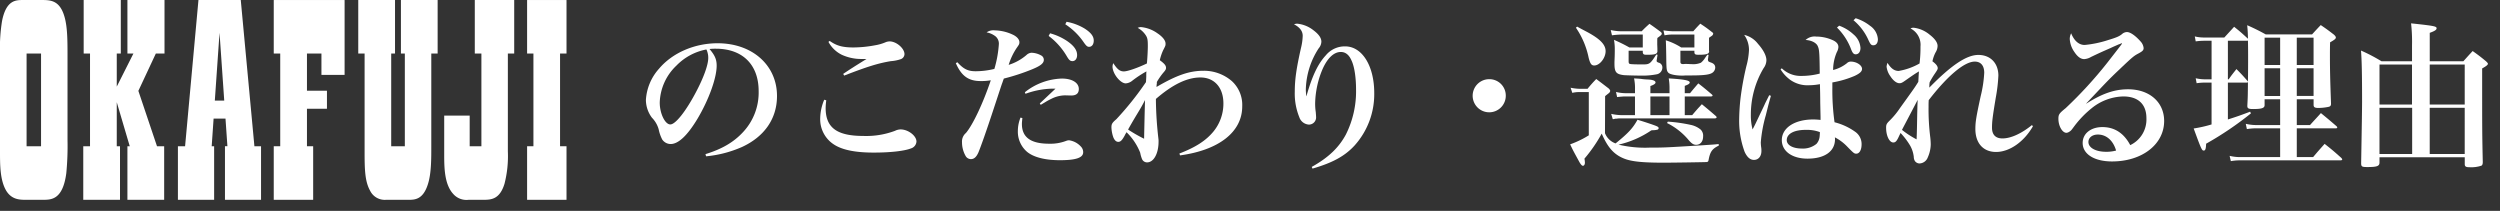
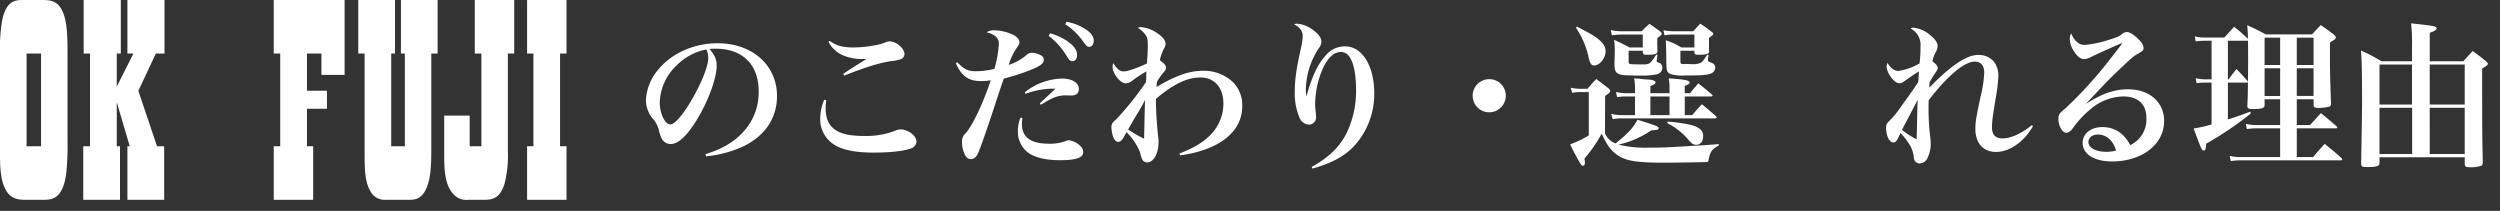
<svg xmlns="http://www.w3.org/2000/svg" id="レイヤー_1" data-name="レイヤー 1" viewBox="0 0 703.999 59.386">
  <rect x="0" y="0" width="703.999" height="59.386" fill="#333333" stroke="none" />
  <defs>
    <style>.cls-1{fill:#fff;}</style>
  </defs>
  <path class="cls-1" d="M198.657,43.405c4.686-1.445,7.971-3.372,10.6-6.219a16.291,16.291,0,0,0,4.379-11.517c0-7.489-4.554-11.955-12.086-11.955a13.88,13.88,0,0,0-1.752.086c1.533,1.8,2.015,2.979,2.015,4.687,0,3.5-2.234,9.634-5.387,14.933-2.847,4.73-5.387,7.138-7.576,7.138a2.883,2.883,0,0,1-2.365-1.269,10.827,10.827,0,0,1-1.007-2.891,7.562,7.562,0,0,0-1.883-3.24,8.414,8.414,0,0,1-1.708-5.037,14.44,14.44,0,0,1,3.679-8.758c3.765-4.467,9.984-7.183,16.509-7.183,9.766,0,16.729,6.175,16.729,14.846,0,6.351-3.5,11.431-9.854,14.364a32.559,32.559,0,0,1-10.115,2.628Zm-8.189-24.918a14.93,14.93,0,0,0-4.686,10.423c0,3.021,1.489,6.131,2.978,6.131,1.445,0,4.336-3.635,7.183-9.022,2.189-4.117,3.5-7.752,3.5-9.678a5.042,5.042,0,0,0-.174-1.445,4.209,4.209,0,0,0-.351-.964A15.88,15.88,0,0,0,190.468,18.487Z" />
  <path class="cls-1" d="M232.679,28.253A16.231,16.231,0,0,0,232.5,30.4c0,5.563,3.152,7.883,10.641,7.883a22.975,22.975,0,0,0,8.89-1.445,3.717,3.717,0,0,1,1.576-.394c2.146,0,4.467,1.8,4.467,3.415a2.153,2.153,0,0,1-1.532,1.928c-1.884.744-5.825,1.181-10.511,1.181-5.167,0-8.8-.744-11.123-2.232a8.444,8.444,0,0,1-3.941-7.357,14.108,14.108,0,0,1,1.138-5.3Zm.963-16.73c1.927,1.359,3.591,1.84,6.744,1.84a34.082,34.082,0,0,0,6.044-.613,12.9,12.9,0,0,0,3.109-.92,3.746,3.746,0,0,1,.963-.175c1.927,0,4.2,1.971,4.2,3.591a1.551,1.551,0,0,1-1.138,1.445,10.83,10.83,0,0,1-2.671.525c-3.548.57-6.745,1.578-13.182,4.074l-.263-.482c1.182-.832,3.722-2.453,6.569-4.2h-1.314a13.122,13.122,0,0,1-5.649-1.181,8.567,8.567,0,0,1-3.766-3.635Z" />
  <path class="cls-1" d="M269.59,17.523c1.752,1.927,2.978,2.54,5.168,2.54a22.7,22.7,0,0,0,5.255-.657,31.742,31.742,0,0,0,1.27-7.05,2.687,2.687,0,0,0-.92-2.1,5.722,5.722,0,0,0-2.54-1.139,3.346,3.346,0,0,1,2.278-.569,12.447,12.447,0,0,1,5.036,1.182c1.181.526,1.927,1.358,1.927,2.147,0,.525-.088.656-.7,1.532a17.674,17.674,0,0,0-2.321,4.86,14.137,14.137,0,0,0,4.993-2.758,2.256,2.256,0,0,1,1.445-.657,5.944,5.944,0,0,1,2.759.788,1.382,1.382,0,0,1,.7,1.183v.087c-.044.92-.919,1.621-3.241,2.584a59.2,59.2,0,0,1-8.014,2.628c-.262.657-.438,1.269-.526,1.445-.131.351-1.05,3.153-2.233,6.743-2.1,6.4-3.722,10.992-4.423,12.656-.569,1.271-1.226,1.84-2.1,1.84a1.739,1.739,0,0,1-1.4-.744,7.724,7.724,0,0,1-1.1-3.985,3.13,3.13,0,0,1,1.1-2.628c1.927-2.277,4.773-8.233,7.007-14.846a15.135,15.135,0,0,1-2.891.219c-3.416,0-5.386-1.445-6.963-5.036ZM287.9,33.245c-.088.832-.132,1.27-.132,1.664,0,3.766,2.5,5.561,7.664,5.561a12.416,12.416,0,0,0,4.773-.788,2.22,2.22,0,0,1,.876-.175,5.552,5.552,0,0,1,3.284,1.752,2.25,2.25,0,0,1,.658,1.621c0,1.532-2.015,2.233-6.526,2.233-4.2,0-7.444-.832-9.284-2.365a7.461,7.461,0,0,1-2.584-5.868,10.091,10.091,0,0,1,.745-3.767Zm.7-7.27a17.517,17.517,0,0,1,10.423-3.853c2.89,0,4.773,1.182,4.773,2.933,0,1.227-.7,1.84-2.145,1.84l-1.708-.044a8.8,8.8,0,0,0-3.855.963,17.267,17.267,0,0,0-1.839,1.008c-.525.307-.657.394-1.182.7l-.263-.394c.745-.7,1.27-1.183,2.1-1.971l1.489-1.4.832-.789h-1.094a23.42,23.42,0,0,0-7.357,1.446Zm7.095-16.6a16.2,16.2,0,0,1,4.685,2.1c2.015,1.358,2.935,2.627,2.935,4.029,0,1.007-.526,1.707-1.315,1.707-.612,0-.919-.262-1.532-1.269a19.275,19.275,0,0,0-5.167-5.824Zm4.641-3.241a14.919,14.919,0,0,1,5.124,1.927C307.208,9.2,308,10.21,308,11.436c0,1.051-.525,1.752-1.313,1.752-.482,0-.788-.263-1.446-1.182a18.464,18.464,0,0,0-5.254-5.168Z" />
  <path class="cls-1" d="M332.12,43.23c4.555-1.752,7.4-3.592,9.5-6.088a12.418,12.418,0,0,0,2.891-8.013c0-4.467-2.54-7.314-6.482-7.314-3.766,0-7.882,2.015-12.524,6.043v.613a103.507,103.507,0,0,0,.7,10.554,5.031,5.031,0,0,1,.044.877c0,3.328-1.357,5.824-3.24,5.824a1.535,1.535,0,0,1-1.445-1.008,9.156,9.156,0,0,1-.483-1.708,16.53,16.53,0,0,0-3.853-5.78c-.219.4-.395.656-.482.876-.788,1.444-1.226,1.839-1.839,1.839-.57,0-1.008-.4-1.358-1.182a9.181,9.181,0,0,1-.569-2.89c0-.964.218-1.315,1.4-2.322a86.191,86.191,0,0,0,8.321-10.422c.043-.614.043-.614.087-1.489,0-.832,0-.92.044-1.533a31.13,31.13,0,0,0-3.941,2.584,3.27,3.27,0,0,1-1.883.788c-1.533,0-3.723-2.759-3.723-4.729a2.772,2.772,0,0,1,.219-.964c1.1,1.708,1.84,2.321,2.978,2.321,1.007,0,3.723-.92,6.482-2.233.131-1.227.263-3.767.263-4.862,0-1.751-.088-2.321-.57-3.065a6.339,6.339,0,0,0-2.277-2.1,2.251,2.251,0,0,1,.919-.218,9.462,9.462,0,0,1,4.642,1.751c1.446.963,2.278,2.014,2.278,2.89,0,.57,0,.57-.7,1.927a14.119,14.119,0,0,0-.919,2.759c1.313.964,1.751,1.489,1.751,2.145,0,.395-.131.658-.788,1.4a18.805,18.805,0,0,0-1.795,2.584v.393a5.825,5.825,0,0,0-.088,1.007c5.693-3.328,9.24-4.555,13.225-4.555a12.006,12.006,0,0,1,8.014,2.935,9.09,9.09,0,0,1,2.891,7.095c0,7.181-6.526,12.305-17.518,13.8ZM319.815,32.763c-.963,1.62-1.446,2.453-2.147,3.723a41.968,41.968,0,0,0,4.512,2.583c.043-2.276.175-8.364.262-10.9C321.654,29.7,321.26,30.4,319.815,32.763Z" />
  <path class="cls-1" d="M369.382,47c4.642-2.584,7.62-5.387,9.635-9.153a27.129,27.129,0,0,0,2.846-12.656c0-3.416-.482-6.569-1.314-8.233-.7-1.576-1.708-2.322-2.978-2.322-1.97,0-3.809,1.752-5.212,4.994A25.967,25.967,0,0,0,370.346,29a15.993,15.993,0,0,0,.175,2.584c.044.569.088,1.138.088,1.313a2.029,2.029,0,0,1-2.015,2.19,3.038,3.038,0,0,1-2.715-2.1,17.647,17.647,0,0,1-1.27-7.139c0-3.415.438-6.524,1.751-12.349a15.859,15.859,0,0,0,.482-3.415c0-1.314-.832-2.409-2.452-3.241a2.761,2.761,0,0,1,.876-.175,8.7,8.7,0,0,1,4.641,1.883c1.49,1.138,2.191,2.145,2.191,3.2a2.963,2.963,0,0,1-.745,1.839,22.151,22.151,0,0,0-3.635,11.605c0,.526.044.963.132,1.883h.043c1.621-5.736,3.241-9.108,5.474-11.518a6.905,6.905,0,0,1,5.43-2.5c4.773,0,8.189,5.475,8.189,13.138A21.612,21.612,0,0,1,381.425,41c-2.759,2.978-6.131,4.817-11.824,6.481Z" />
  <path class="cls-1" d="M424.029,26.939a4.664,4.664,0,1,1-4.642-4.642A4.616,4.616,0,0,1,424.029,26.939Z" />
  <path class="cls-1" d="M451.963,37.493a4.978,4.978,0,0,0,2.979,2.89c3.59-2.89,4.9-4.335,6.174-6.657,2.5.745,5.036,1.621,5.474,1.84.351.175.482.307.482.525a.444.444,0,0,1-.263.395,4.285,4.285,0,0,1-1.314.175c-.132,0-.262.044-.481.044a27.112,27.112,0,0,1-9.24,4.029,32.322,32.322,0,0,0,8.845.832c3.986,0,3.986,0,14.8-.657,2.539-.175,2.978-.175,4.554-.351l.044.438c-1.883.92-2.452,1.709-2.891,4.117-.088.394-.219.525-.744.525-.7.044-9.635.175-11.736.175-6.043,0-9.153-.306-11.255-1.139-2.891-1.137-4.642-3.108-6.35-7.049a41.583,41.583,0,0,1-4.861,7.049,8.435,8.435,0,0,1,.132,1.095c0,.526-.22.92-.571.92-.261,0-.612-.394-1.007-1.095-1.751-3.2-1.751-3.2-2.583-4.948a26.946,26.946,0,0,0,5.254-2.54V25.931h-2.5a8.093,8.093,0,0,0-2.145.219l-.482-1.445a14.16,14.16,0,0,0,2.627.306h2.147a34.693,34.693,0,0,1,2.452-2.758c1.533,1.138,1.971,1.489,3.46,2.628a1.477,1.477,0,0,1,.481.7,1.13,1.13,0,0,1-.525.744c-.657.525-.657.525-.92.744Zm-7.839-30c.613.35.613.35,2.935,1.577,3.547,1.926,5.08,3.5,5.08,5.342,0,1.927-1.664,4.029-3.2,4.029-.789,0-1.139-.481-1.577-2.189A23.033,23.033,0,0,0,443.774,7.8ZM466.5,17.086v.043c0,.219.176.394.613.526a1.37,1.37,0,0,1,1.008,1.4,1.933,1.933,0,0,1-1.445,1.839,20.719,20.719,0,0,1-4.643.395c-1.576,0-4.335-.088-4.773-.132-2.146-.263-2.627-.832-2.627-3.24V17.48c.044-1.27.088-1.8.088-3.46a15.347,15.347,0,0,0-.22-2.8,44.16,44.16,0,0,1,4.336,2.146h3.767V9.728h-5.913a21.23,21.23,0,0,0-2.759.219l-.35-1.488a14.446,14.446,0,0,0,3.109.349H462.3c.919-.963,1.226-1.225,2.189-2.1,1.1.744,2.1,1.488,3.11,2.233.262.219.349.351.349.482,0,.35-.087.437-1.225,1.269a8.1,8.1,0,0,0-.044.964v.876c.044,1.008.044,1.226.044,2.015-.132.7-.745.876-3.066.876-.745,0-.963-.132-1.05-.658v-.481h-3.987v2.891c0,.656.088.832.657.875.176.043,1.49.087,2.584.087h1.007c1.664,0,1.971-.306,3.548-2.8l.351.088Zm3.635,9.152V25.011a16.167,16.167,0,0,0-.219-2.933c4.336.263,5.912.569,5.912,1.138,0,.351-.437.614-1.4.963v2.059h1.489c.963-1.183,1.314-1.576,2.32-2.759,1.665,1.271,2.147,1.708,3.811,3.11a.784.784,0,0,1,.219.306c0,.175-.219.263-.482.263h-7.357v5.255h2.1c1.182-1.4,1.533-1.8,2.715-3.066,1.752,1.446,2.278,1.883,3.942,3.328a.646.646,0,0,1,.218.351c0,.175-.218.307-.481.307H456.343a6.863,6.863,0,0,0-.832.044c-.044,0-.176.043-.263.043a1.945,1.945,0,0,0-.7.087,1.348,1.348,0,0,1-.4.044l-.437-1.489a13.611,13.611,0,0,0,2.628.351h4.072V27.158h-2.847c-.262,0-1.006.044-2.189.175l-.307-1.445a11,11,0,0,0,2.5.35h2.847V25.1a13.387,13.387,0,0,0-.263-3.021c.876.044,1.534.088,1.927.131a16.069,16.069,0,0,0,1.84.175c1.444.044,2.276.35,2.276.832,0,.351-.437.657-1.444,1.007v2.015Zm-5.386,6.175h5.386V27.158h-5.386Zm16.378-16.948-.175,1.27v.132c.087.437.132.481.744.7.92.307,1.314.745,1.314,1.489a1.85,1.85,0,0,1-1.051,1.576c-.875.438-2.452.614-6.087.614H474.6a8.359,8.359,0,0,1-.875.044c-1.84,0-3.46-.351-3.9-.788-.525-.614-.568-.832-.612-4.555q-.066-4.138-.132-4.6a17.66,17.66,0,0,1,4.336,2.015h3.723V9.728h-6.088a11.194,11.194,0,0,0-2.321.219l-.306-1.4a24.059,24.059,0,0,0,2.627.262h5.781c.832-.963,1.095-1.225,1.971-2.145,1.445.964,1.883,1.27,3.284,2.364.263.176.35.307.35.439a.9.9,0,0,1-.438.657c-.569.393-.569.393-.744.525v3.328a3.137,3.137,0,0,0,.044.57c-.088.657-.832.876-2.979.876-.92,0-1.138-.132-1.181-.7v-.437H473.2v3.109c0,.482.219.657.832.657l.438-.043c.525,0,.657,0,1.533.043h.307a5.4,5.4,0,0,0,2.671-.394,5.2,5.2,0,0,0,1.006-1.1l.439-.657.393-.525ZM469.655,34.252a43.609,43.609,0,0,1,6.482.92,6.471,6.471,0,0,1,2.759,1.314,2.365,2.365,0,0,1,.7,1.927c0,1.444-.788,2.364-1.971,2.364-.7,0-1.183-.307-2.015-1.227a18.778,18.778,0,0,0-6.174-4.9Z" />
-   <path class="cls-1" d="M498.685,26.982c-.307,1.1-.7,2.541-.788,2.891l-.658,2.628a38.378,38.378,0,0,0-1.4,7.576,11.97,11.97,0,0,0,.088,1.269,6.048,6.048,0,0,1,.087,1.183c0,1.489-.832,2.5-2.1,2.5-1.052,0-1.927-.744-2.628-2.277a25.252,25.252,0,0,1-1.533-9.284,59.039,59.039,0,0,1,.395-5.957,83.1,83.1,0,0,1,1.62-8.845,20.76,20.76,0,0,0,.745-4.6,7.308,7.308,0,0,0-1.358-4.248,6.849,6.849,0,0,1,3.9,2.54c1.489,1.664,2.365,3.328,2.365,4.6a3.881,3.881,0,0,1-.788,2.233,25.5,25.5,0,0,0-3.591,13.051,15.6,15.6,0,0,0,.482,4.2c.745-1.4.876-1.708,2.1-4.292.657-1.357,1.226-2.54,1.446-3.065l1.138-2.278Zm3.065-7.751a7.631,7.631,0,0,0,5.606,2.146,20.22,20.22,0,0,0,5.08-.657c-.044-5.43-.132-6.788-.483-7.532-.306-1.052-1.752-1.84-3.5-1.927a3.727,3.727,0,0,1,2.978-.963,11.323,11.323,0,0,1,4.555.963q1.707.723,1.708,1.971a3.291,3.291,0,0,1-.439,1.445,12.8,12.8,0,0,0-1.051,5.036,10.148,10.148,0,0,0,3.9-1.927,1.474,1.474,0,0,1,1.094-.438c1.578,0,3.154,1.007,3.154,2.058,0,.7-.613,1.27-2.1,1.971a27.721,27.721,0,0,1-6.261,1.839V24.75a64.886,64.886,0,0,0,.613,9.677,17.162,17.162,0,0,1,5.736,2.627,4.2,4.2,0,0,1,1.883,3.592c0,1.576-.612,2.627-1.488,2.627-.57,0-.7-.087-2.54-1.971a13.146,13.146,0,0,0-3.5-2.627,2.56,2.56,0,0,1,.043.526c0,3.416-2.891,5.473-7.751,5.473-4.335,0-7.226-2.1-7.226-5.21,0-3.46,3.591-5.825,8.89-5.825a19.288,19.288,0,0,1,2.014.131v-.788l-.087-4.072c0-1.752-.044-3.46-.088-5.212a17.091,17.091,0,0,1-3.065.307,8.41,8.41,0,0,1-5.256-1.49,10.564,10.564,0,0,1-2.758-2.977Zm6.744,17.342c-3.285,0-5.343,1.095-5.343,2.891,0,1.4,1.708,2.364,4.248,2.364a6,6,0,0,0,4.117-1.314,3.592,3.592,0,0,0,.876-1.926c.044-.263.087-1.051.087-1.314,0-.088,0-.088-.043-.088A10.508,10.508,0,0,0,508.494,36.573Zm9.415-29.341a11.8,11.8,0,0,1,4.03,2.452,5.435,5.435,0,0,1,1.97,3.81c0,1.1-.526,1.8-1.358,1.8-.568,0-.919-.394-1.358-1.62a16.972,16.972,0,0,0-3.9-5.913Zm4.642-2.1a12.551,12.551,0,0,1,4.073,2.145,4.94,4.94,0,0,1,2.19,3.766c0,1.051-.482,1.708-1.27,1.708-.613,0-.832-.263-1.4-1.489a15.473,15.473,0,0,0-4.2-5.562Z" />
  <path class="cls-1" d="M534.852,38.15c-.7,1.576-1.052,1.971-1.708,1.971-1.1,0-2.015-1.884-2.015-4.117,0-.92.131-1.182.963-2.014a22.206,22.206,0,0,0,2.934-3.548c4.161-5.78,4.161-5.78,5.167-7.4.045-.657.045-.657.088-1.576.044-.7.044-.7.088-1.358-1.357.832-1.357.832-3.985,2.672-.744.525-1.051.656-1.489.656-.832,0-1.795-.744-2.627-2.058a5.517,5.517,0,0,1-1.008-2.627,3.866,3.866,0,0,1,.264-1.051c.962,1.576,1.925,2.277,3.152,2.277a17.905,17.905,0,0,0,5.868-2.1,36.693,36.693,0,0,0,.263-4.774A5.126,5.126,0,0,0,538,8.02a1.687,1.687,0,0,1,.832-.219,8.506,8.506,0,0,1,4.511,1.927c1.489,1.139,2.277,2.234,2.277,3.2a3.516,3.516,0,0,1-.569,1.839,9.488,9.488,0,0,0-.876,2.5c1.008.746,1.489,1.358,1.489,1.927,0,.307-.176.613-.744,1.445a23.712,23.712,0,0,0-1.533,2.541,9.671,9.671,0,0,0-.088,1.489c6.219-6.35,10.511-9.2,13.795-9.2,3.416,0,5.649,2.321,5.649,5.825A45.246,45.246,0,0,1,562,27.552c-.876,5.3-1.052,6.657-1.052,8.409,0,1.97,1.008,3.021,2.935,3.021,2.364,0,5.343-1.357,8.32-3.766l.263.35c-2.539,4.423-6.612,7.226-10.379,7.226-3.591,0-5.824-2.452-5.824-6.482,0-1.927.218-3.328,1.489-9.2a34.333,34.333,0,0,0,1.007-6.612c0-2.015-.963-3.154-2.671-3.154-2.891,0-7.62,3.942-12.963,10.861-.044.876-.044.92-.044,1.882a63.319,63.319,0,0,0,.483,8.584,19.545,19.545,0,0,1,.13,2.014,9.377,9.377,0,0,1-.832,3.635,2.6,2.6,0,0,1-2.321,1.709,1.6,1.6,0,0,1-1.313-.7,2.223,2.223,0,0,1-.307-1.139,8.337,8.337,0,0,0-1.007-3.153,20.346,20.346,0,0,0-2.716-3.591Zm.744-1.577a24.889,24.889,0,0,0,4.116,2.672c.088-2.234.088-2.234.175-7.095.045-1.489.045-2.452.132-4.029C537.391,33.158,535.9,35.961,535.6,36.573Z" />
  <path class="cls-1" d="M587.527,29.173c4.468-2.847,7.927-4.03,11.738-4.03,6.043,0,10.159,3.635,10.159,8.934,0,6.569-6.218,11.386-14.67,11.386-4.992,0-8.277-2.058-8.277-5.211,0-2.627,2.277-4.467,5.562-4.467,3.415,0,6.043,1.708,7.838,5.08a7.982,7.982,0,0,0,4.555-7.576c0-3.942-2.321-6.131-6.526-6.131a14.681,14.681,0,0,0-8.8,3.24,28.47,28.47,0,0,0-5.037,5.212c-.744,1.007-.832,1.138-1.226,1.4a1.83,1.83,0,0,1-.92.394c-1.182,0-2.276-1.927-2.276-3.941,0-1.226.218-1.533,2.057-3.022a117.967,117.967,0,0,0,11.65-12.7c4.2-5.386,4.2-5.386,4.2-5.518a.154.154,0,0,0-.088-.044h-.044a5.49,5.49,0,0,1-.876.351c-.35.176-1.139.481-2.232,1.008-.307.131-1.1.481-2.191.963-1.444.657-1.444.657-3.284,1.533a4.318,4.318,0,0,1-1.927.612c-.964,0-1.884-.656-2.8-2.057a7.01,7.01,0,0,1-1.27-3.635,3.594,3.594,0,0,1,.394-1.577c.876,2.145,2.19,3.284,3.81,3.284a30.446,30.446,0,0,0,6.525-1.358c2.453-.744,3.154-1.05,3.942-1.664a2.172,2.172,0,0,1,1.4-.613H599c.963.045,2.364,1.052,3.766,2.628a3.158,3.158,0,0,1,.876,1.884c0,.568-.263.875-1.4,1.488-1.313.7-1.62.92-5.255,4.379-2.321,2.19-3.241,3.109-6.393,6.437-2.234,2.366-2.234,2.366-3.11,3.286Zm3.242,8.713c-1.576,0-2.671.877-2.671,2.1,0,1.62,2.057,2.759,4.992,2.759a10.316,10.316,0,0,0,2.8-.35C595.061,39.55,593.133,37.886,590.769,37.886Z" />
  <path class="cls-1" d="M646.774,27.946v7.27H650.5c1.051-1.183,2.1-2.278,3.066-3.373,1.926,1.577,2.5,2.059,4.38,3.679.174.175.218.263.218.394,0,.175-.132.219-.525.219H646.774v8.1h4.6c1.4-1.664,1.839-2.146,3.24-3.723,2.059,1.62,2.672,2.146,4.687,3.942.175.218.262.306.262.438,0,.175-.175.262-.569.262H630.921a15.119,15.119,0,0,0-2.716.22l-.349-1.49a12.179,12.179,0,0,0,3.065.351h11.167v-8.1h-6.525a16.524,16.524,0,0,0-2.846.219l-.307-1.489a12.724,12.724,0,0,0,3.11.351h6.568v-7.27h-4.379V29.61c0,.832-.832,1.095-3.241,1.095-1.27,0-1.62-.175-1.62-.876v-.044c.131-2.539.131-2.539.175-6.656-.131.131-.175.131-.438.131h-5.212V33.639c2.628-.832,3.723-1.226,6.263-2.19l.219.482a91.534,91.534,0,0,1-12.613,8.539c-.043,1.446-.218,1.928-.656,1.928-.525,0-.657-.22-2.847-6.219a36.486,36.486,0,0,0,5.037-1.138V23.26h-1.84a15.109,15.109,0,0,0-2.365.175l-.262-1.4a12.492,12.492,0,0,0,2.671.307h1.8V11.48h-1.84a17.177,17.177,0,0,0-2.627.175l-.263-1.4a10.989,10.989,0,0,0,2.934.306h5.386c1.4-1.533,1.4-1.533,2.759-3.021,1.752,1.4,2.19,1.8,3.9,3.372-.044-1.489-.044-2.059-.219-3.81a58.107,58.107,0,0,1,5.212,2.583h13.05c1.05-1.138,1.357-1.489,2.452-2.628,1.664,1.139,2.146,1.49,3.678,2.672.394.351.57.613.57.832,0,.351-.307.614-1.62,1.358-.044,1.664-.044,2.628-.044,3.678,0,3.723.044,6.394.306,13.577,0,.569-.175.788-.7.918a14.744,14.744,0,0,1-2.846.307c-1.051,0-1.358-.219-1.358-.875V27.946ZM632.76,11.48h-5.387V22.341h.22c.919-1.314,1.225-1.665,2.189-2.891,1.4,1.4,1.8,1.84,3.066,3.284l.175.22c.044-3.372.044-5.474.044-6.394,0-1.8,0-3.241-.044-5.124Zm9.328-.876h-4.379v7.708h4.379Zm0,8.627h-4.379v7.795h4.379ZM651.5,10.6h-4.729v7.708H651.5Zm0,8.627h-4.729v7.795H651.5Z" />
  <path class="cls-1" d="M670.066,44.281v1.488c0,1.008-.7,1.271-3.416,1.271-1.577,0-1.751-.132-1.751-1.139.174-9.766.261-15.5.261-17.3,0-7.62-.087-11.6-.3-14.364a48.465,48.465,0,0,1,5.78,3.021h8.584V12.838a47.462,47.462,0,0,0-.264-6.263c6.57.7,7.183.832,7.183,1.4,0,.439-.57.789-1.927,1.271V17.26h9.459c1.139-1.269,1.488-1.664,2.627-2.889,1.709,1.225,2.234,1.62,3.767,2.889.35.351.525.526.525.7,0,.3-.438.656-1.62,1.313,0,18,0,18,.175,26.319,0,.57-.087.832-.351,1.051a9.006,9.006,0,0,1-3.5.439c-.919,0-1.225-.219-1.225-.876V44.281Zm9.153-26.1h-9.153V29.435h9.153Zm.043,12.175h-9.2V43.361h9.2Zm14.8-12.175h-9.854V29.435h9.854Zm0,12.175h-9.854V43.361h9.854Z" />
  <path class="cls-1" d="M11.56,41.182H7.487V15.074H11.56ZM6.516.005C4.462.005,1.748.005.579,5.9A47.965,47.965,0,0,0,0,15.224V42.711c0,3.67,0,7.974,1.706,10.918,1.517,2.555,3.768,2.636,5.476,2.636h4.963c2.372,0,5.549-.081,6.525-7.495a79.987,79.987,0,0,0,.345-9.325V16.178c0-4.613,0-8.367-.812-11.313C16.922.247,14.474.005,11.875.005Z" />
  <polygon class="cls-1" points="46.232 0.005 46.232 0 35.882 0 35.882 15.074 37.573 15.074 32.88 24.388 32.88 15.074 34.019 15.074 34.019 0 23.675 0 23.675 0.005 23.562 0.005 23.562 15.074 23.675 15.074 25.349 15.074 25.349 41.182 23.562 41.182 23.447 41.182 23.447 56.265 23.562 56.265 33.792 56.265 33.792 41.182 32.88 41.182 32.88 28.788 36.537 41.182 35.88 41.182 35.88 56.265 46.229 56.265 46.229 41.182 44.211 41.182 38.964 25.591 43.884 15.074 46.232 15.074 46.326 15.074 46.326 0.005 46.232 0.005" />
  <path class="cls-1" d="M112.9,0V15.074H114V41.182h-3.836V15.074h1.074V0H100.884V15.074h1.787V42.711c0,4.946.076,8.368,1.554,11a4.582,4.582,0,0,0,4.458,2.555h6.4c1.746,0,4-.082,5.362-4.233,1.049-3.1,1.007-7.489,1.007-10.992V15.074h1.787V0Z" />
-   <path class="cls-1" d="M71.641,41.182,67.8.006H55.886L52.12,41.182H50.1V56.267H60.3V41.182h-.687l.537-7.778H63.5l.539,7.772h-.689V56.259l1.734.008h8.425V41.182ZM60.494,28.323,61.82,9.247l1.324,19.076Z" />
  <polygon class="cls-1" points="77.087 0.005 97.038 0.005 97.038 21.089 90.519 21.089 90.519 15.074 86.439 15.074 86.439 25.546 92.07 25.546 92.07 30.625 86.439 30.625 86.439 41.182 88.187 41.182 88.187 56.265 77.087 56.265 77.087 41.182 78.914 41.182 78.914 15.074 77.087 15.074 77.087 0.005" />
  <path class="cls-1" d="M144.8.005V15.074h-1.787V42.635a31.211,31.211,0,0,1-.936,9.078c-1.354,4.471-3.8,4.552-6.009,4.552h-4.115a4.958,4.958,0,0,1-4.346-1.673c-2.485-2.713-2.519-7.5-2.519-11.081V32.562h7.174v8.62h3.3V15.074H133.7V.005Z" />
  <polygon class="cls-1" points="148.432 0.005 159.529 0.005 159.529 15.074 157.711 15.074 157.711 41.182 159.529 41.182 159.529 56.265 148.432 56.265 148.432 41.182 150.214 41.182 150.214 15.074 148.432 15.074 148.432 0.005" />
</svg>